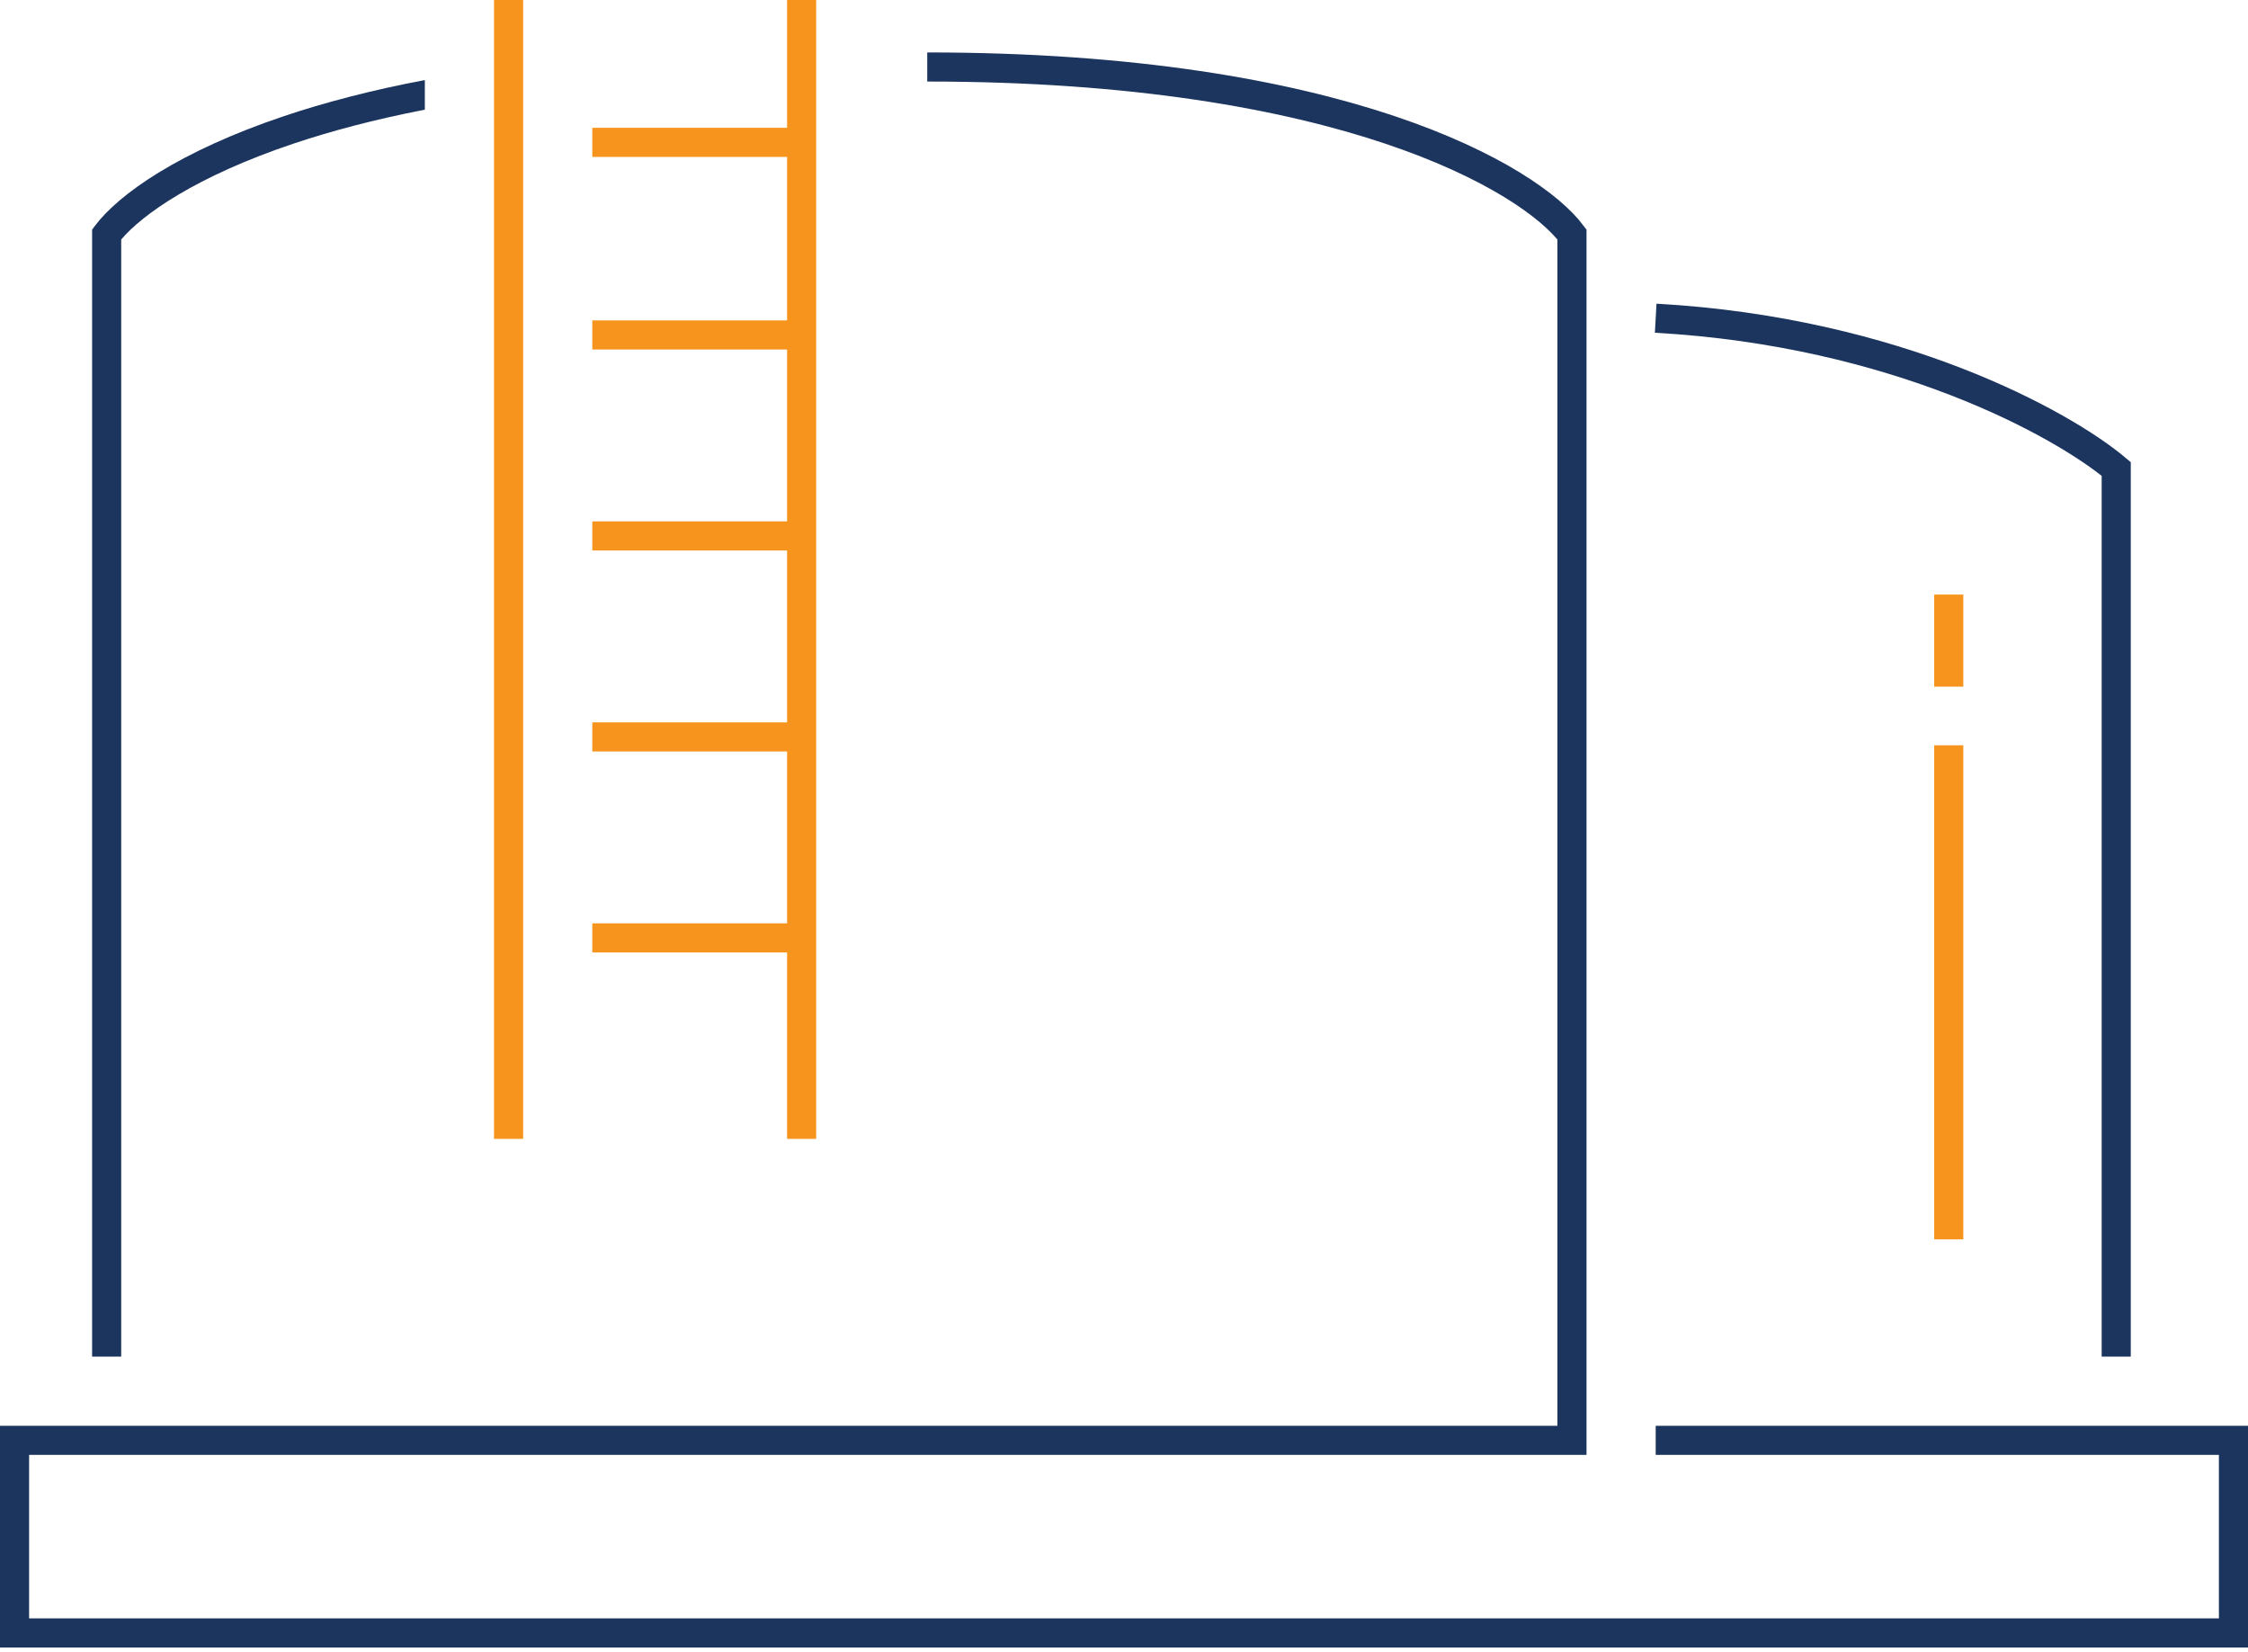
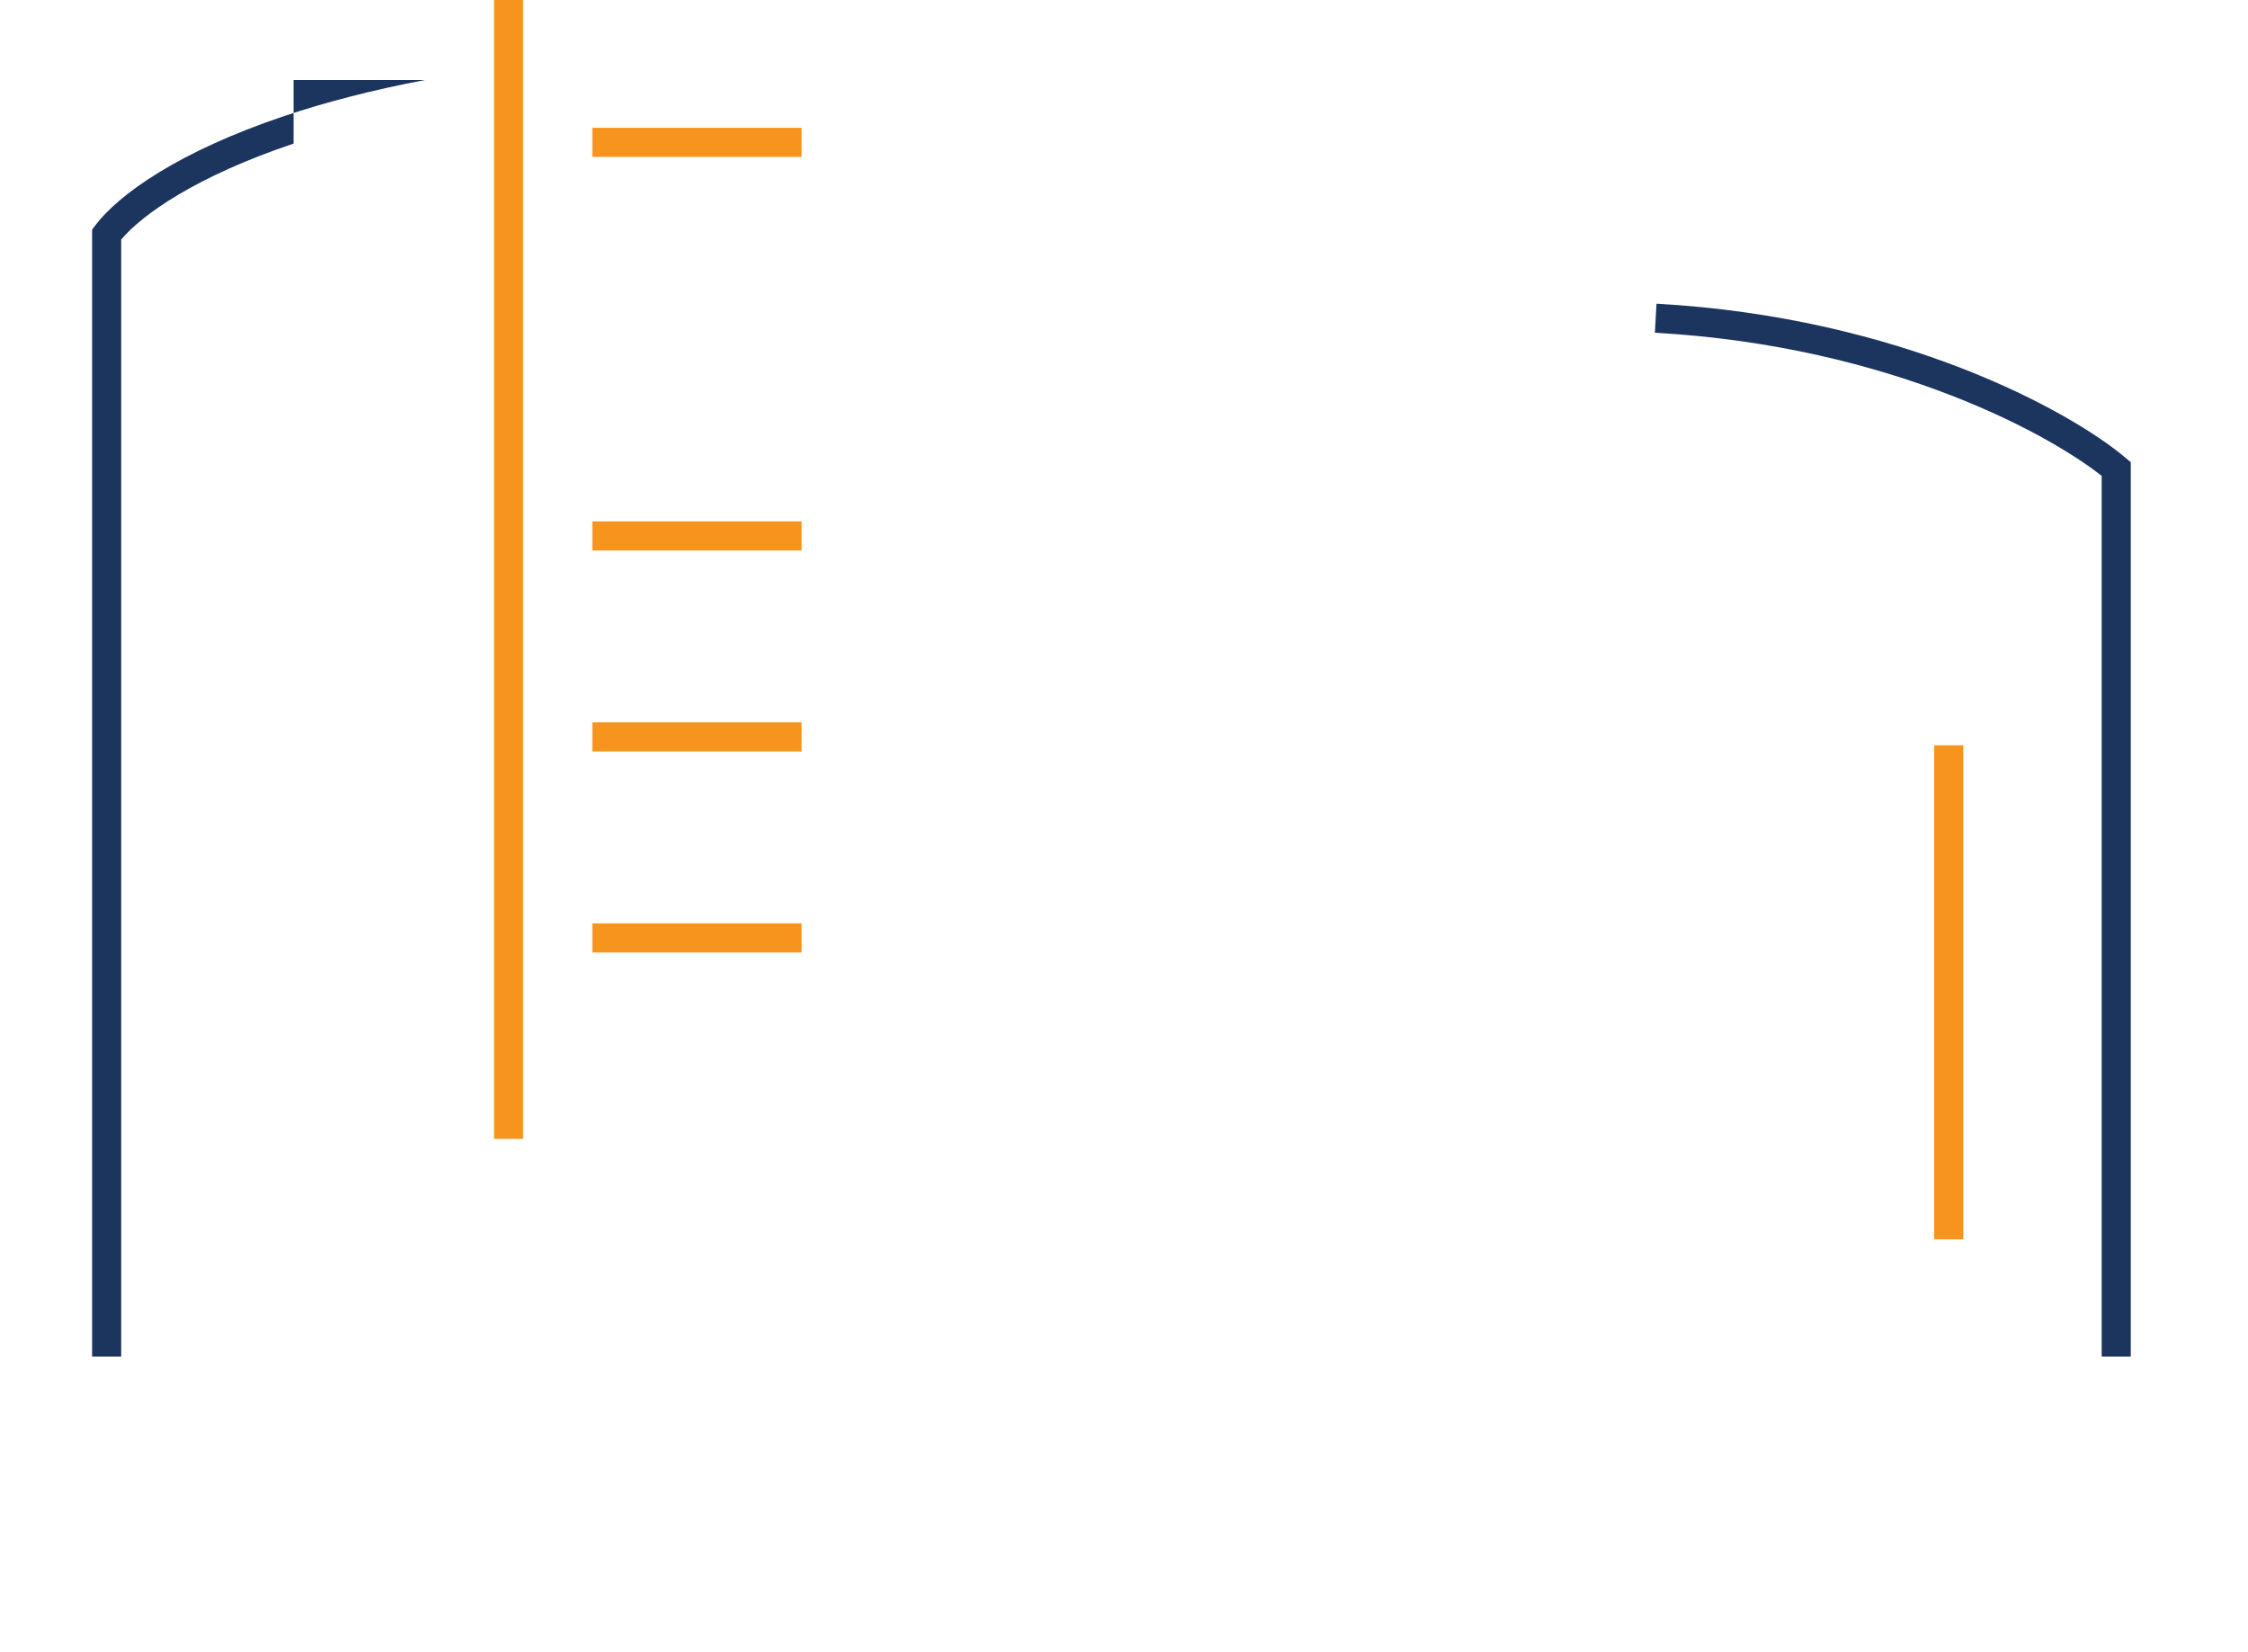
<svg xmlns="http://www.w3.org/2000/svg" width="309" height="227" viewBox="0 0 309 227" fill="none">
-   <path d="M127.453 9.207C184.54 9.207 210.321 24.553 216.075 32.226V52.943V197.962H2V224.433H307V197.962H227.585" stroke="#1C355E" stroke-width="4" />
-   <path fill-rule="evenodd" clip-rule="evenodd" d="M58.396 11.002C50.996 12.401 44.584 14.099 39.086 15.943C24.629 20.791 16.294 26.715 13.06 31.026L12.661 31.559V32.226V52.943V186.452H16.66V52.943V32.923C19.516 29.526 26.898 24.249 40.358 19.735C45.49 18.014 51.48 16.413 58.396 15.074V11.002Z" fill="#1C355E" />
+   <path fill-rule="evenodd" clip-rule="evenodd" d="M58.396 11.002C50.996 12.401 44.584 14.099 39.086 15.943C24.629 20.791 16.294 26.715 13.06 31.026L12.661 31.559V32.226V52.943V186.452H16.66V52.943V32.923C19.516 29.526 26.898 24.249 40.358 19.735V11.002Z" fill="#1C355E" />
  <path d="M290.886 186.453V79.416V64.453C283.597 58.315 260.731 45.578 227.584 43.736" stroke="#1C355E" stroke-width="4" />
  <path d="M267.867 170.339V102.434" stroke="#F7941D" stroke-width="4" />
-   <path d="M267.867 94.377V81.717" stroke="#F7941D" stroke-width="4" />
  <path d="M69.906 0V156.528" stroke="#F7941D" stroke-width="4" />
-   <path d="M110.189 0V156.528" stroke="#F7941D" stroke-width="4" />
  <path d="M110.19 19.566H81.416" stroke="#F7941D" stroke-width="4" />
-   <path d="M110.19 46.037H81.416" stroke="#F7941D" stroke-width="4" />
  <path d="M110.19 73.66H81.416" stroke="#F7941D" stroke-width="4" />
  <path d="M110.19 101.283H81.416" stroke="#F7941D" stroke-width="4" />
  <path d="M110.19 128.906H81.416" stroke="#F7941D" stroke-width="4" />
</svg>